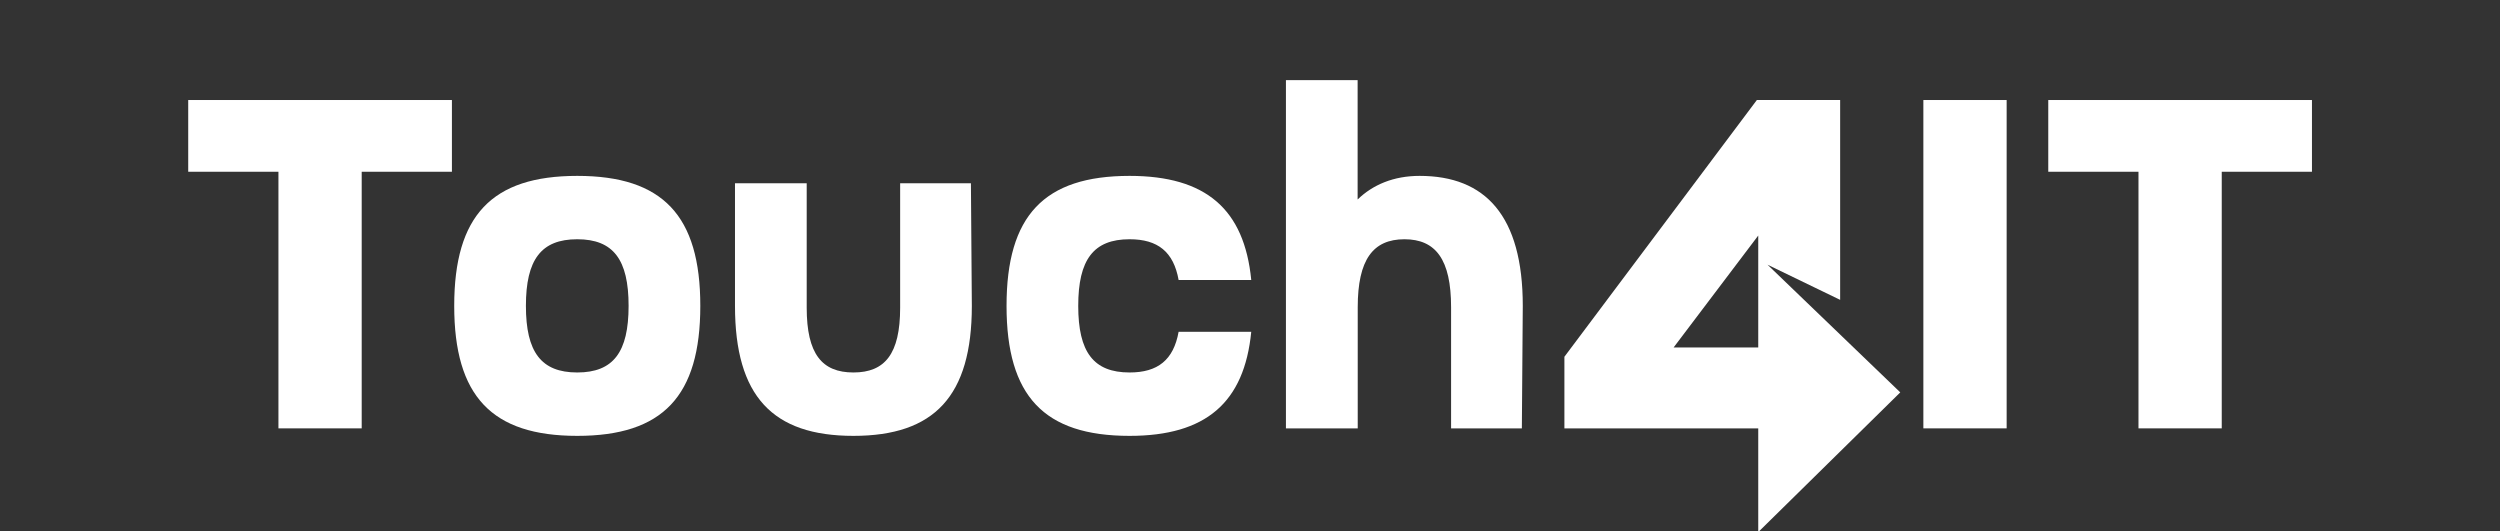
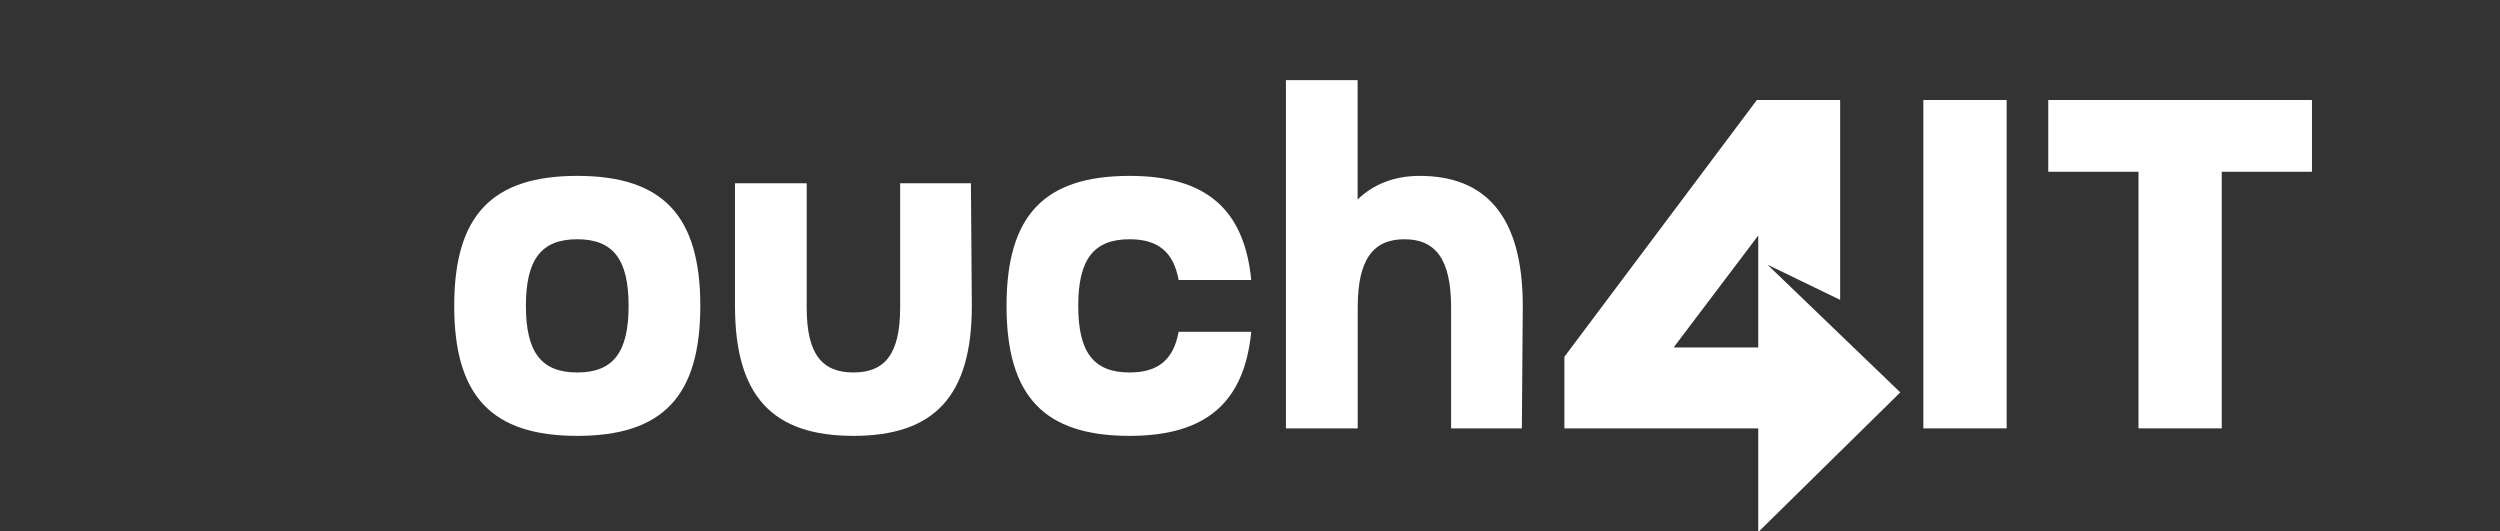
<svg xmlns="http://www.w3.org/2000/svg" style="fill-rule:evenodd;clip-rule:evenodd;stroke-linejoin:round;stroke-miterlimit:2;" xml:space="preserve" version="1.1" viewBox="0 0 1247 265" height="100%" width="100%">
  <rect x="0" y="0" width="1247" height="265" fill="#333333" stroke="none" />
  <g transform="matrix(1,0,0,1,-76.456,-117.33)">
-     <path style="fill:white;fill-rule:nonzero;" d="M301.87,167.22L301.87,203L256.87,203L256.87,331L215.34,331L215.34,203L170.34,203L170.34,167.22L301.87,167.22Z" />
-   </g>
+     </g>
  <g transform="matrix(1,0,0,1,-76.456,-117.33)">
    <path style="fill:white;fill-rule:nonzero;" d="M364.39,334.74C321.71,334.74 303.02,314.89 303.02,269.9C303.02,224.91 321.71,205.06 364.39,205.06C407.07,205.06 425.77,224.9 425.77,269.9C425.77,314.9 407.08,334.74 364.39,334.74ZM338.78,269.9C338.78,292.97 346.4,303.12 364.39,303.12C382.38,303.12 390,293 390,269.9C390,246.8 382.38,236.67 364.38,236.67C346.38,236.67 338.78,246.82 338.78,269.9Z" />
  </g>
  <g transform="matrix(1,0,0,1,-76.456,-117.33)">
    <path style="fill:white;fill-rule:nonzero;" d="M561.21,269.9C561.21,314.9 542.52,334.74 502.14,334.74C461.76,334.74 443.07,314.89 443.07,269.9L443.07,208.75L478.84,208.75L478.84,270.82C478.84,293.9 486.45,303.12 502.14,303.12C517.83,303.12 525.45,293.9 525.45,270.82L525.45,208.75L560.75,208.75L561.21,269.9Z" />
  </g>
  <g transform="matrix(1,0,0,1,-76.456,-117.33)">
    <path style="fill:white;fill-rule:nonzero;" d="M614.28,269.9C614.28,292.97 621.9,303.12 639.89,303.12C653.97,303.12 661.81,296.89 664.35,282.82L700.58,282.82C697.12,318.12 677.97,334.74 639.89,334.74C597.2,334.74 578.52,314.89 578.52,269.9C578.52,224.91 597.2,205.06 639.89,205.06C677.97,205.06 697.12,221.67 700.58,256.98L664.35,256.98C661.81,242.9 653.97,236.67 639.89,236.67C621.9,236.67 614.28,246.82 614.28,269.9Z" />
  </g>
  <g transform="matrix(1,0,0,1,-76.456,-117.33)">
    <path style="fill:white;fill-rule:nonzero;" d="M777,236.67C761.31,236.67 753.69,246.82 753.69,270.59L753.69,331L717.88,331L717.88,157.29L753.64,157.29L753.64,216.83C761.26,209.44 771.64,205.06 784.56,205.06C817.33,205.06 836.02,224.9 836.02,269.9L835.56,331L800.26,331L800.26,270.59C800.26,246.82 792.64,236.67 777,236.67Z" />
  </g>
  <g transform="matrix(1,0,0,1,-76.456,-117.33)">
    <path style="fill:white;fill-rule:nonzero;" d="M953.47,382.73L953.47,331L856.78,331L856.78,295.28L952.78,167.22L994.32,167.22L994.32,266.9L958.09,249.36L1024.31,313.05L953.47,382.73ZM911.24,290.66L953.47,290.66L953.47,234.82L911.24,290.66Z" />
  </g>
  <g transform="matrix(1,0,0,1,-76.456,-117.33)">
    <rect style="fill:white;fill-rule:nonzero;" height="163.78" width="41.54" y="167.22" x="1035.83" />
  </g>
  <g transform="matrix(1,0,0,1,-76.456,-117.33)">
    <path style="fill:white;fill-rule:nonzero;" d="M1229.66,167.22L1229.66,203L1184.66,203L1184.66,331L1143.13,331L1143.13,203L1098.13,203L1098.13,167.22L1229.66,167.22Z" />
  </g>
</svg>